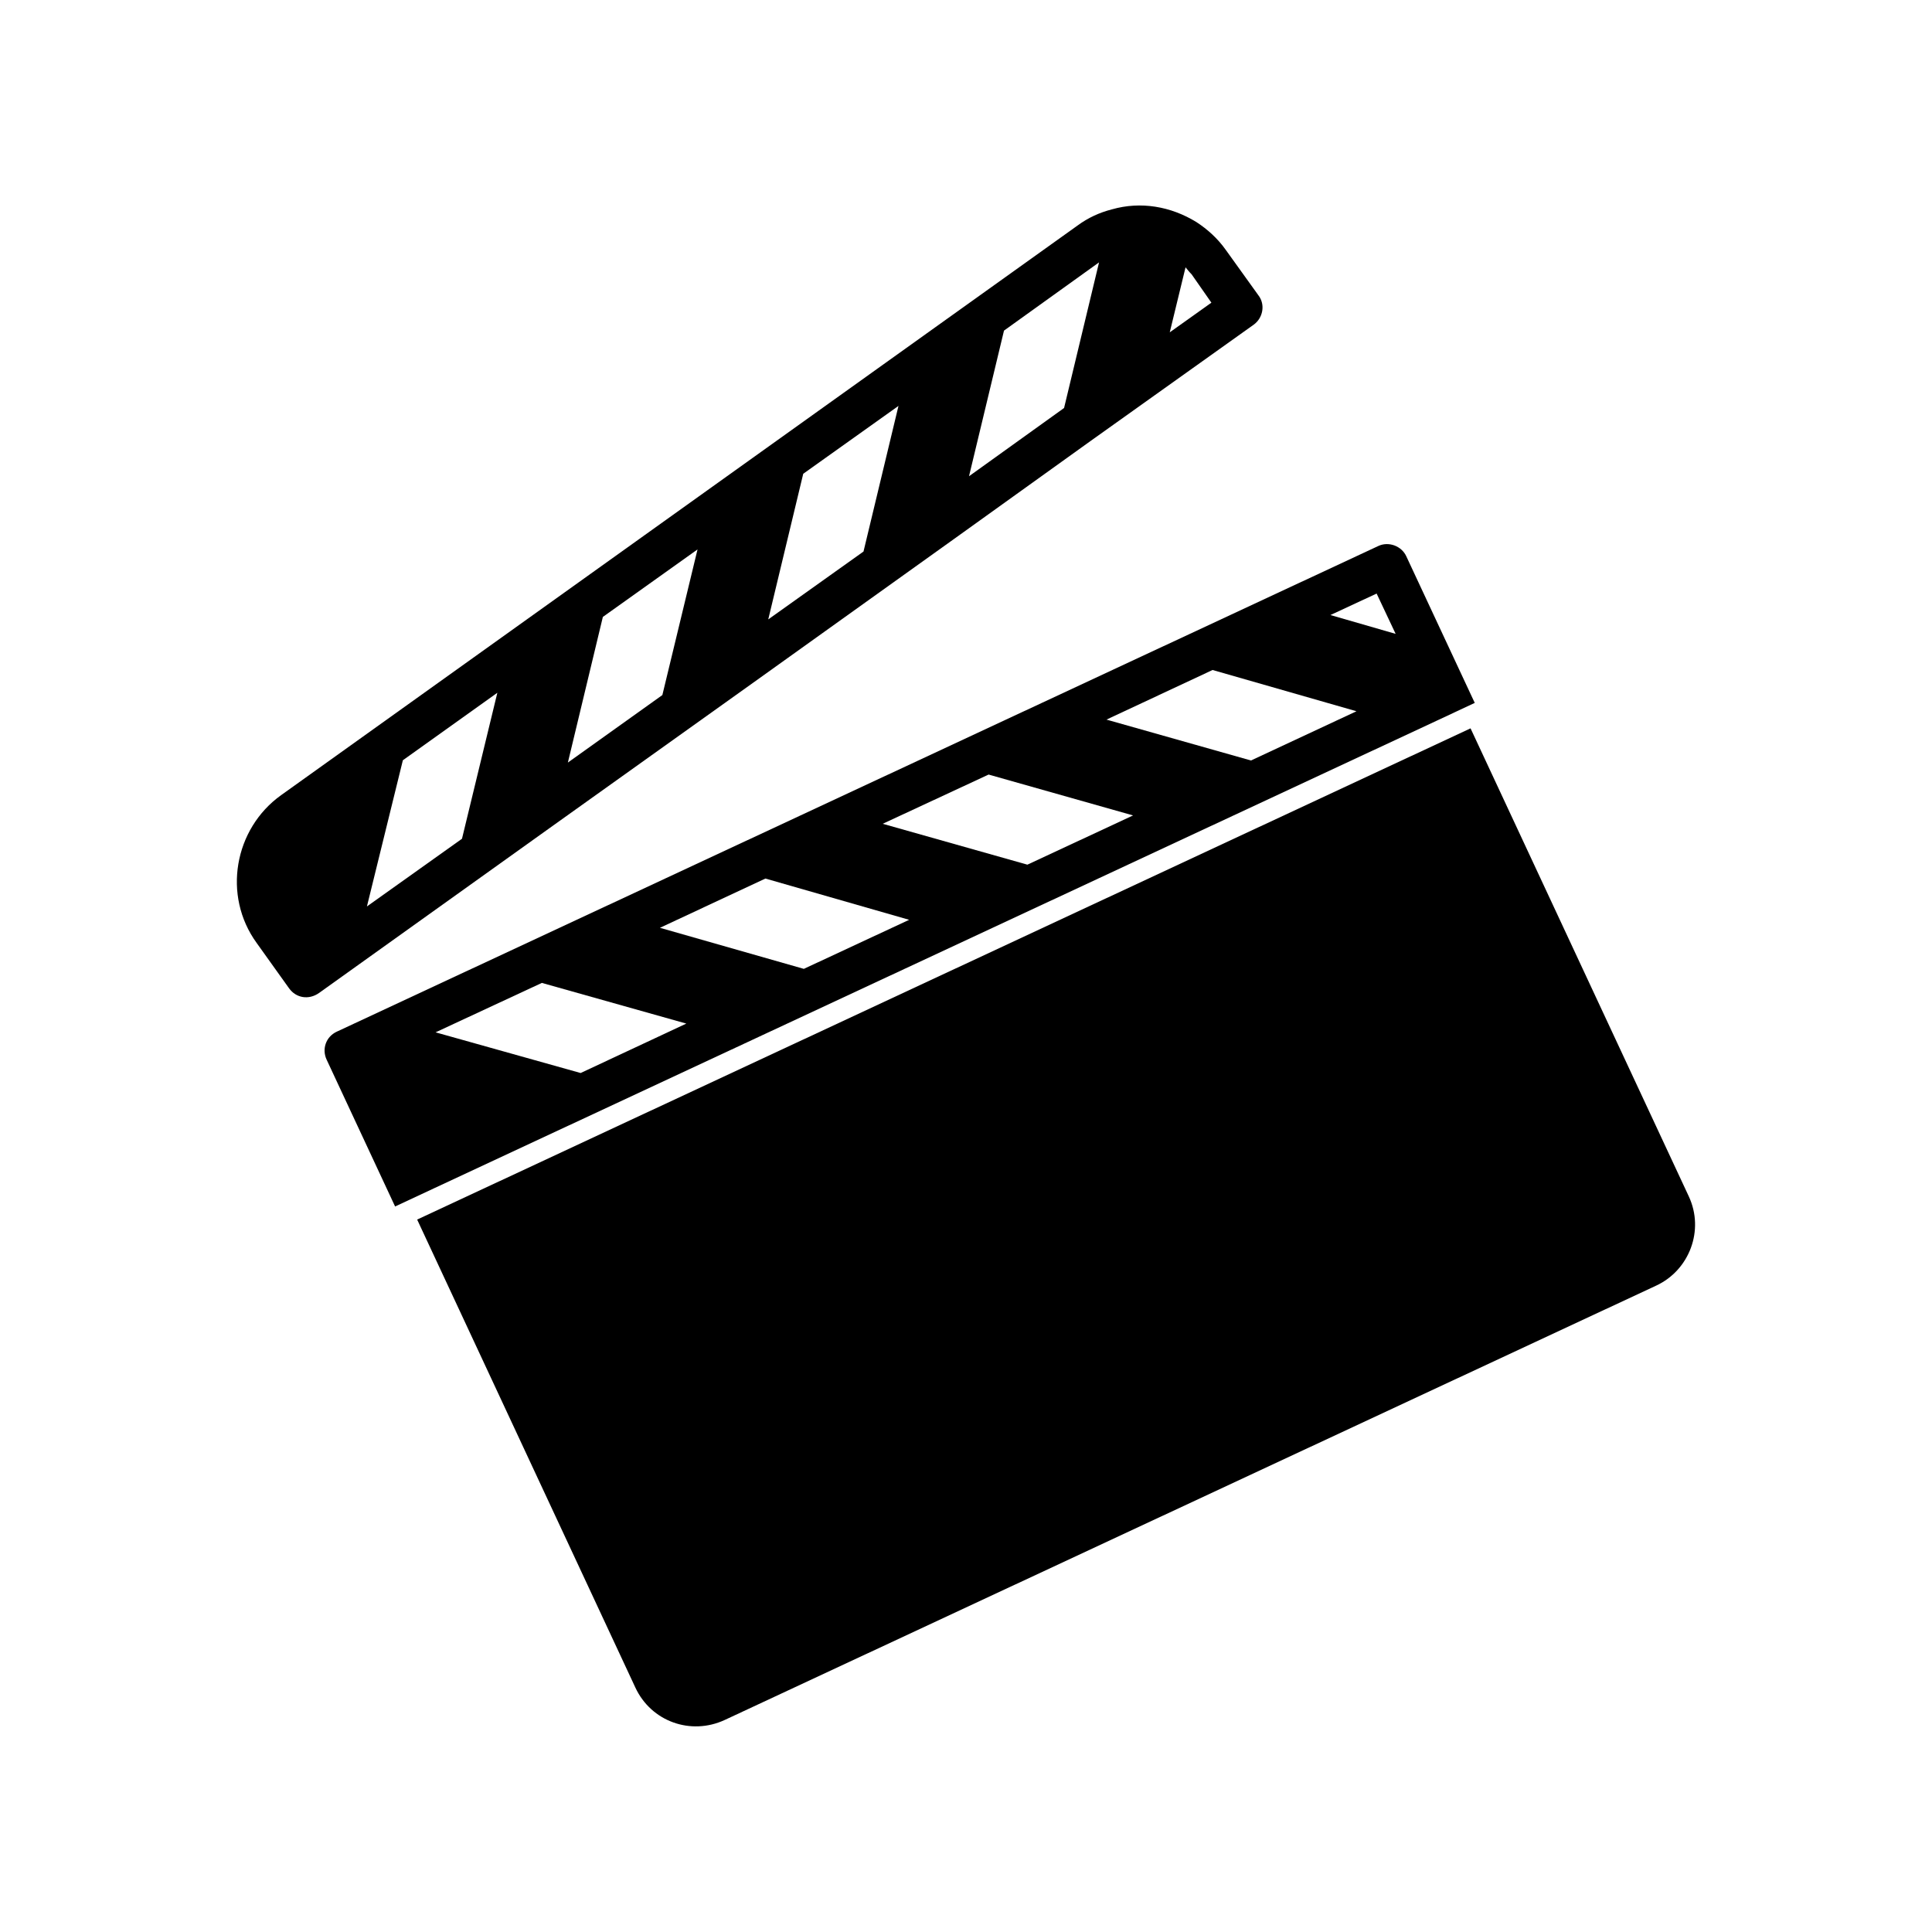
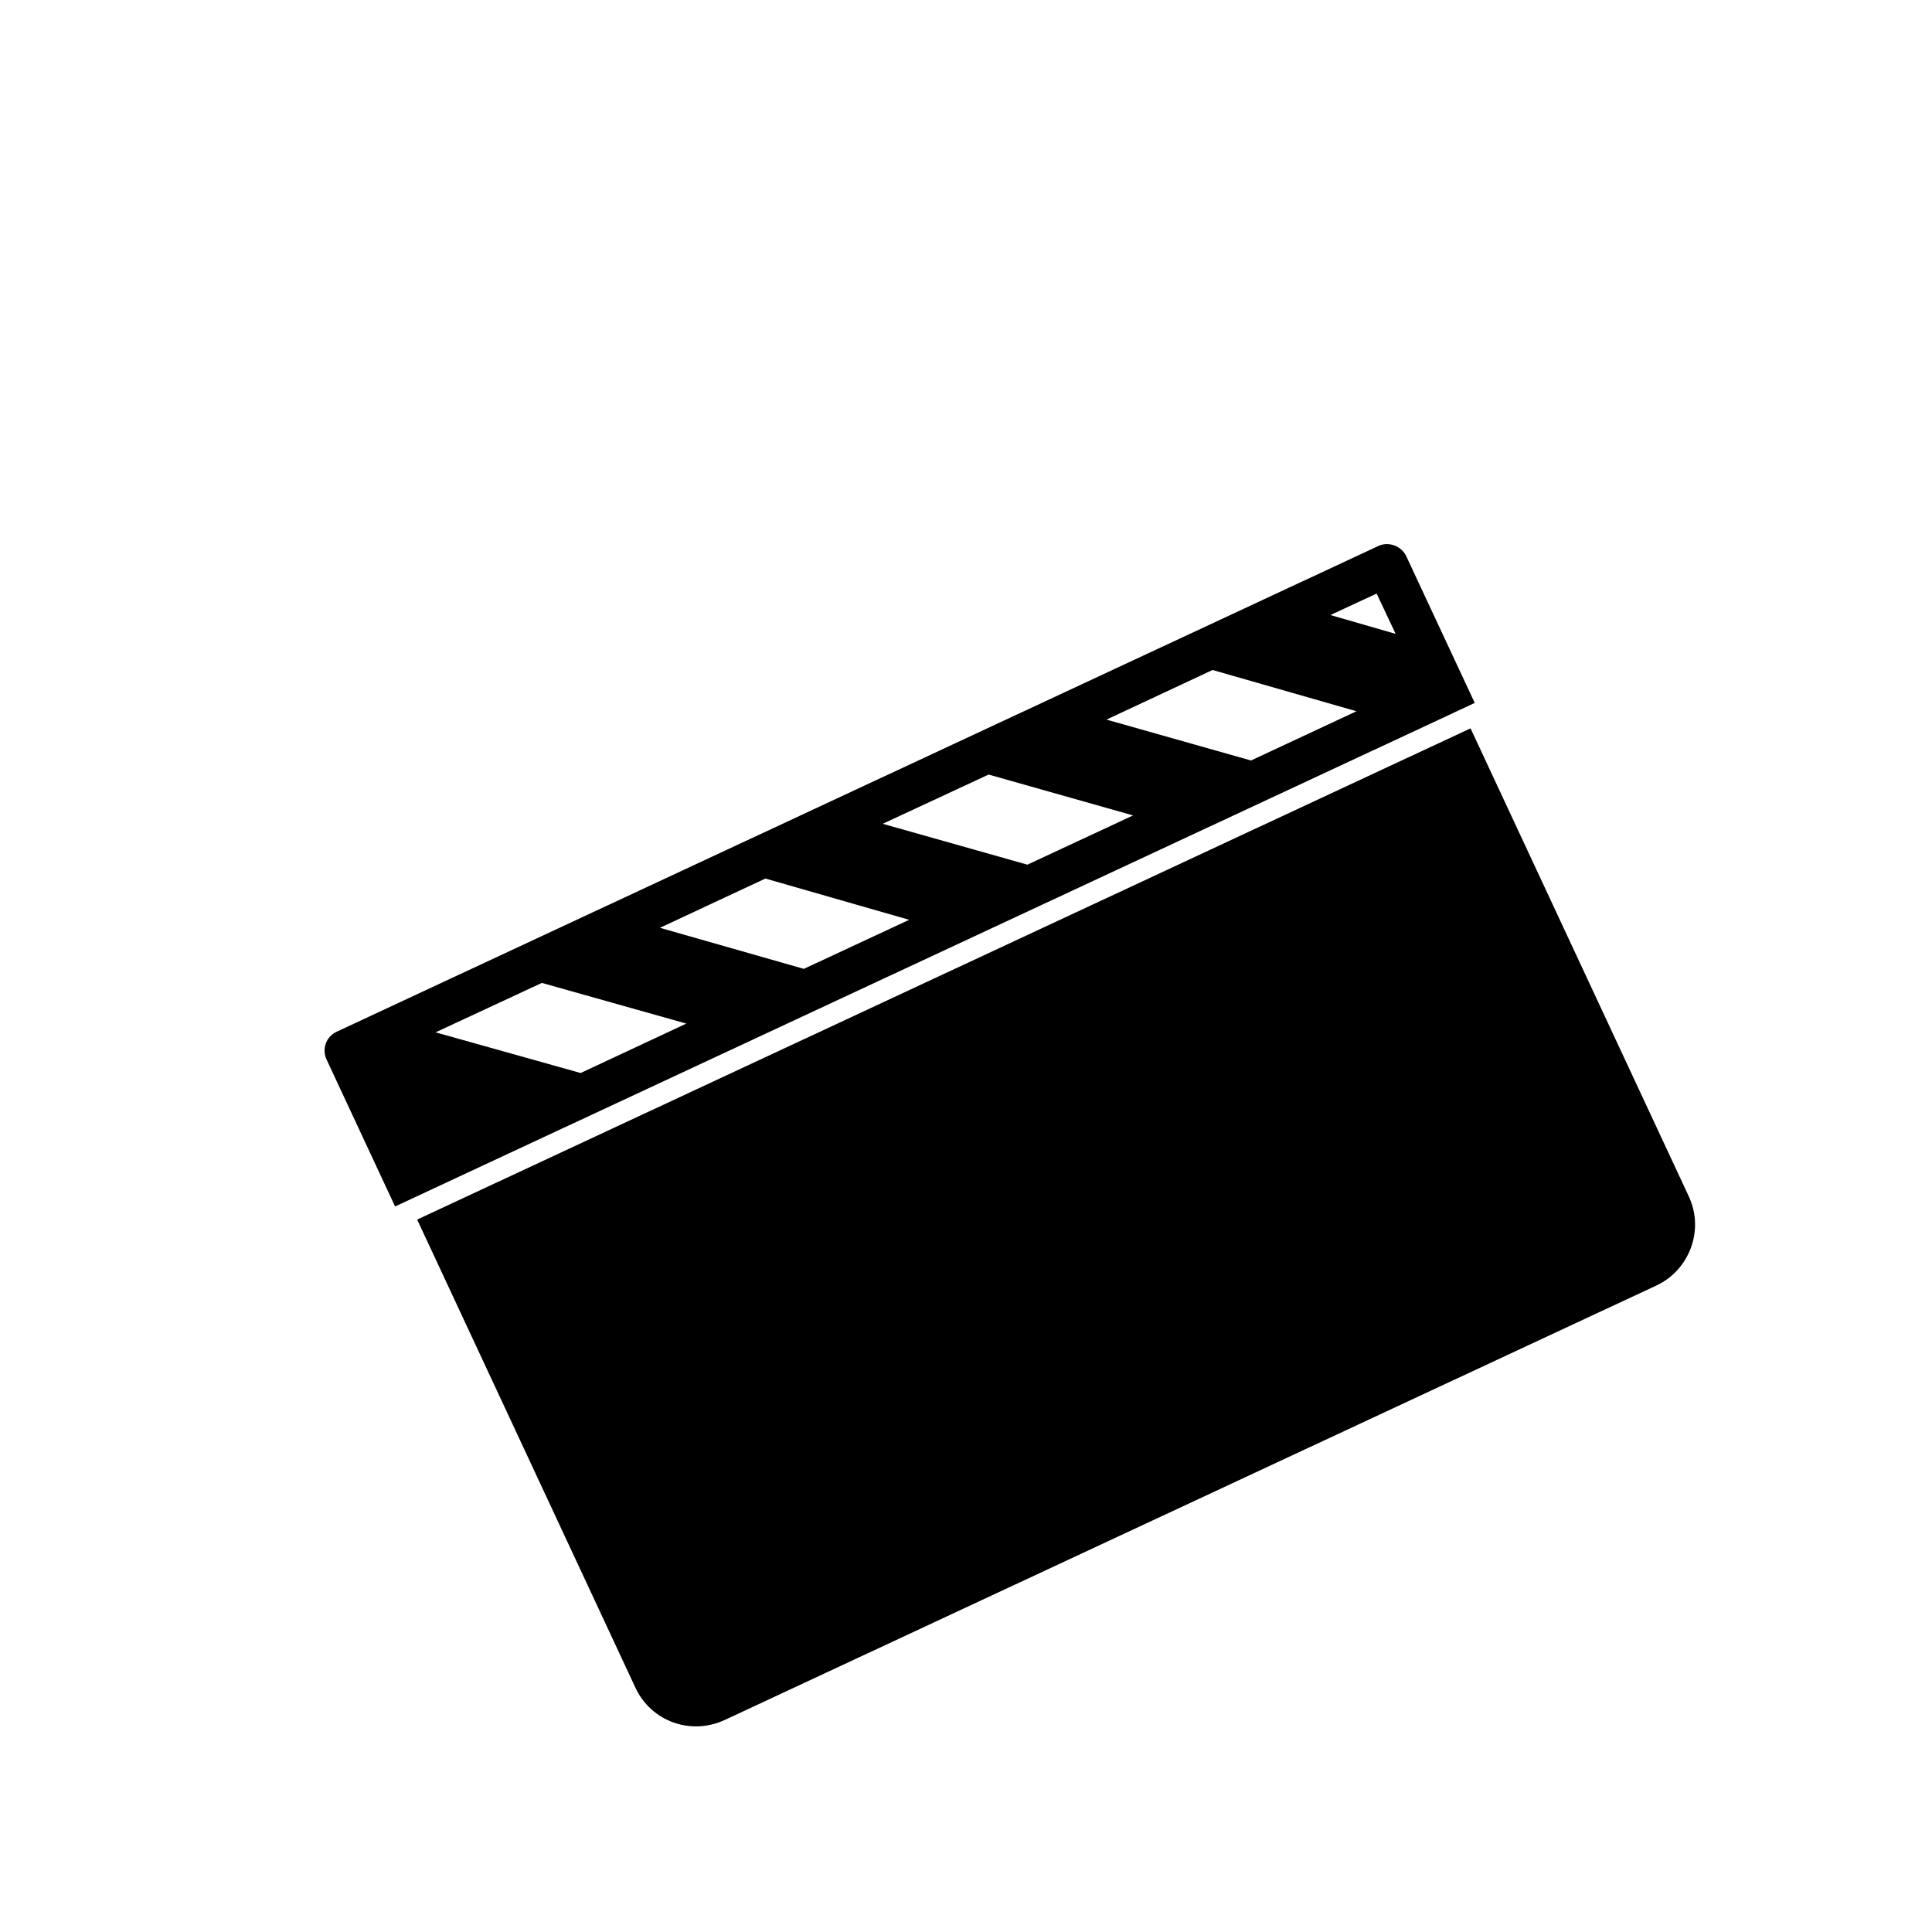
<svg xmlns="http://www.w3.org/2000/svg" fill="#000000" width="800px" height="800px" version="1.1" viewBox="144 144 512 512">
  <g>
    <path d="m230.57 424.84 18.137 38.895 10.23-4.785 265.66-123.89 10.227-4.785-18.137-38.844c-1.258-2.769-4.734-4.031-7.457-2.719l-275.94 128.67c-2.973 1.359-4.031 4.688-2.723 7.457zm278.25-123.54 5.039 10.68-17.281-4.988zm-43.477 20.254 38.137 10.934-27.961 13.047-38.289-10.832zm-59.352 27.711 38.289 10.832-28.012 13.047-38.34-10.832zm-59.145 27.559 38.09 10.934-27.91 13-38.137-10.883zm-59.25 27.656 38.289 10.781-28.012 13.098-38.441-10.781z" />
    <path d="m533.71 337.02-279.16 130.18 57.836 124.04c4.18 8.969 14.66 12.746 23.68 8.566l246.87-115.12c8.766-4.082 12.797-14.66 8.613-23.629z" />
-     <path d="m220.59 405.89c1.863 2.621 5.238 3.176 7.961 1.258l61.918-44.285 53.203-37.988 53.152-38.039 36.223-25.996 43.176-30.781c2.469-1.762 3.176-5.34 1.258-7.809l-8.613-11.992c-2.168-3.074-4.938-5.543-7.809-7.406-6.801-4.18-14.762-5.543-22.371-3.375-3.324 0.855-6.297 2.215-9.117 4.281l-211.05 150.95c-12.496 8.918-15.617 26.652-6.5 39.195zm237.59-191.05c0.555 0.656 0.957 1.211 1.613 1.863l5.238 7.508-11.035 7.859zm-48.113 16.777 25.191-18.086-9.27 38.594-25.191 18.086zm-53.203 37.938 25.242-17.984-9.27 38.594-25.242 17.984zm-53.102 37.938 25.09-17.887-9.32 38.594-25.039 17.887zm-53 37.984 25.039-17.887-9.371 38.691-25.191 17.938z" />
  </g>
</svg>